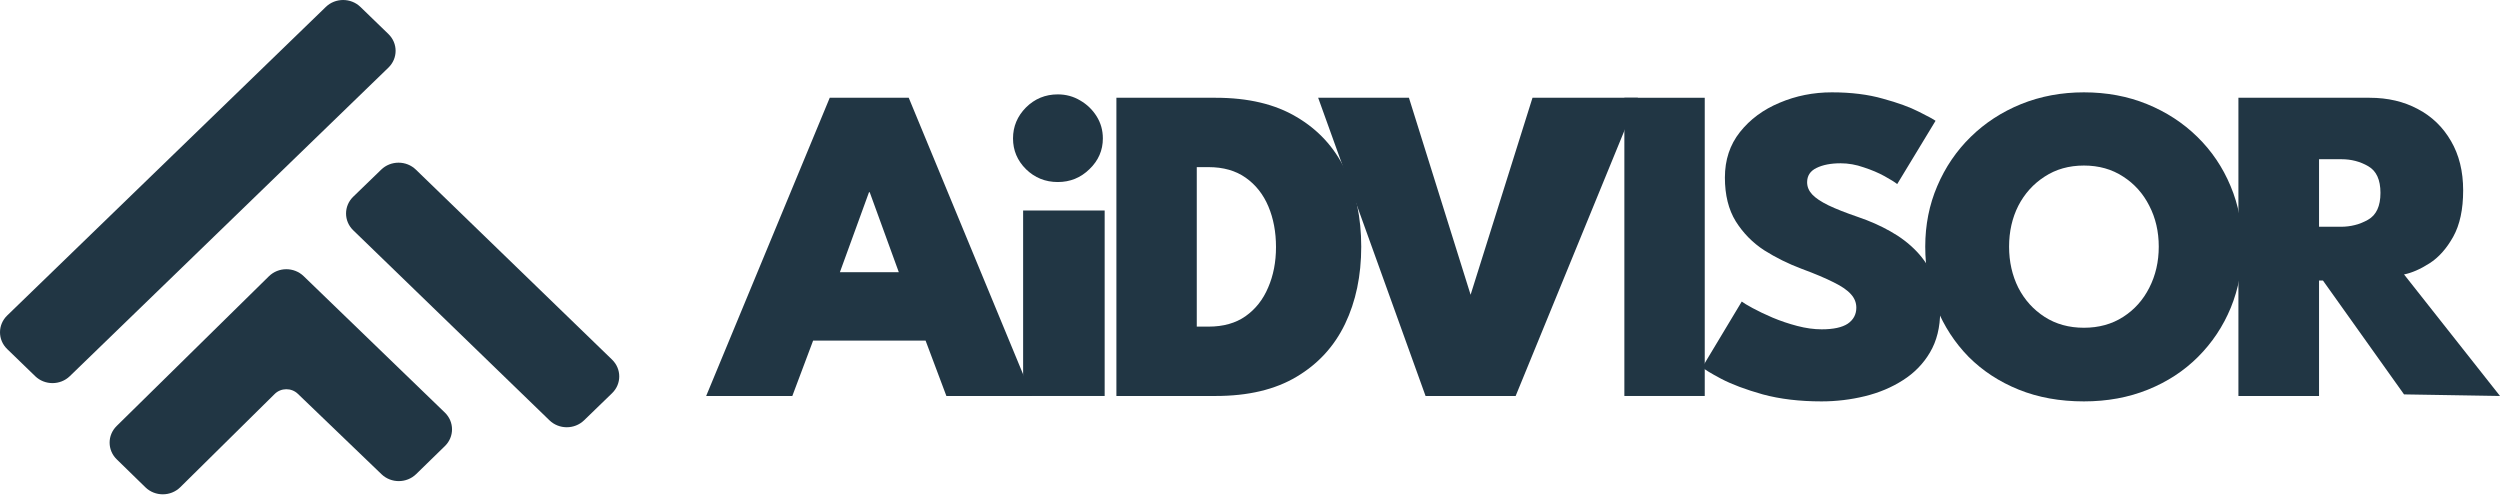
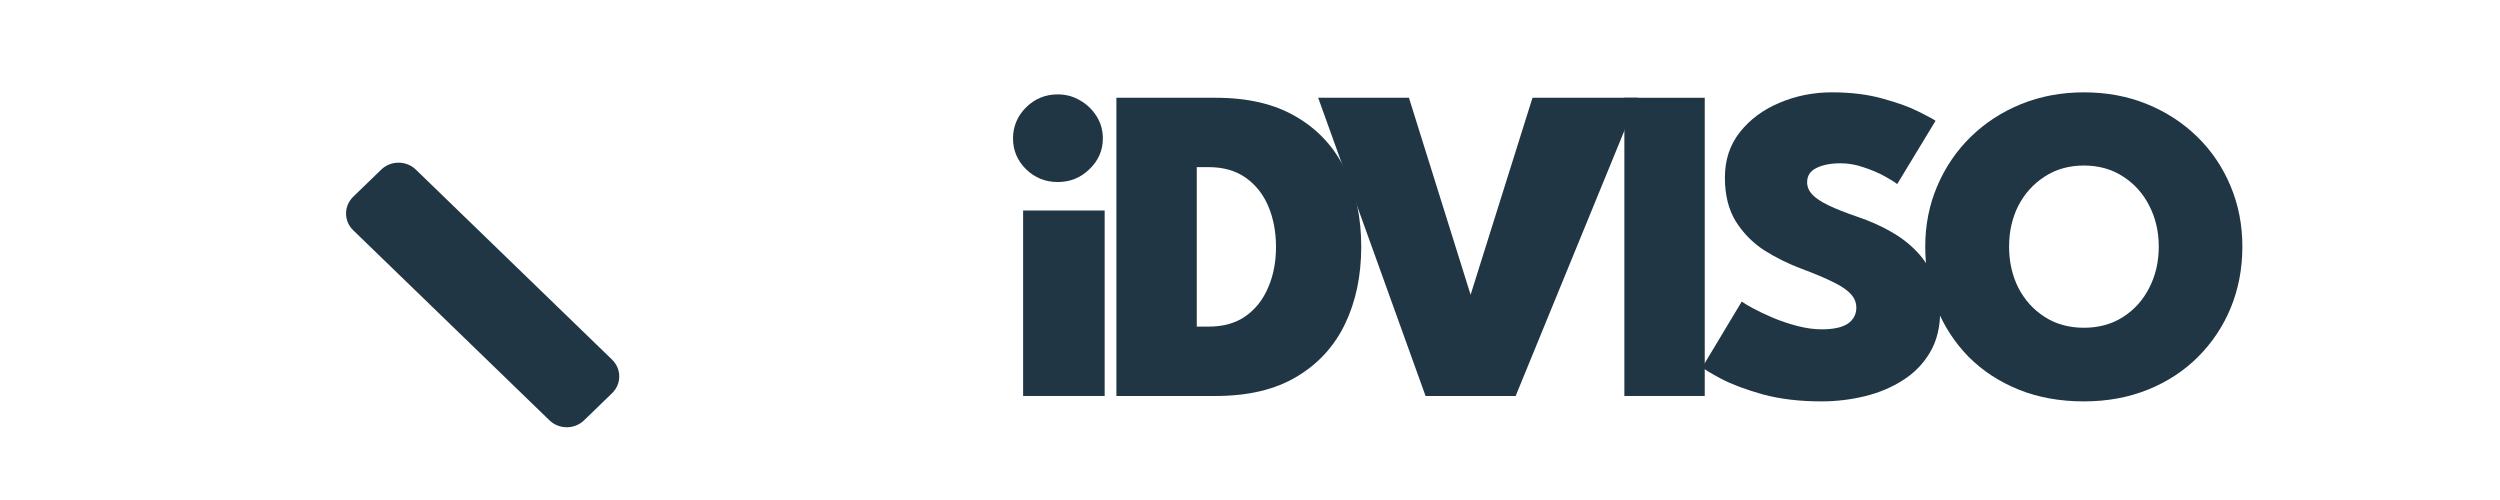
<svg xmlns="http://www.w3.org/2000/svg" width="300" height="60" viewBox="0 0 300 60" fill="none">
-   <path d="M99.569 11.732H109.048L123.849 47.517H113.566L111.071 40.875H97.573L95.079 47.517H84.74L99.569 11.732ZM100.788 32.661H107.856L104.364 23.064H104.281L100.788 32.661Z" fill="#213644" />
  <path d="M122.775 47.517V25.26H132.559V47.517H122.775Z" fill="#213644" />
  <path d="M133.968 11.732H145.886C149.785 11.732 153.018 12.5 155.587 14.036C158.174 15.555 160.114 17.66 161.407 20.353C162.701 23.046 163.348 26.127 163.348 29.597C163.348 33.085 162.701 36.176 161.407 38.869C160.114 41.562 158.174 43.676 155.587 45.212C153.018 46.749 149.785 47.517 145.886 47.517H133.968V11.732ZM143.613 20.055V39.194H145.027C146.801 39.194 148.279 38.778 149.461 37.947C150.663 37.098 151.568 35.95 152.178 34.504C152.806 33.058 153.12 31.441 153.12 29.651C153.12 27.844 152.815 26.218 152.205 24.772C151.596 23.326 150.69 22.178 149.489 21.329C148.288 20.479 146.801 20.055 145.027 20.055H143.613Z" fill="#213644" />
  <path d="M181.877 47.517H171.067L158.179 11.732H169.072L176.472 35.372L183.9 11.732H196.543L181.877 47.517Z" fill="#213644" />
  <path d="M194.924 11.732H204.569V47.517H194.924V11.732Z" fill="#213644" />
  <path d="M219.821 11.081C222.131 11.081 224.173 11.334 225.947 11.841C227.739 12.328 229.18 12.853 230.27 13.413C231.361 13.955 232.026 14.316 232.266 14.497L227.665 22.088C227.369 21.853 226.861 21.537 226.141 21.139C225.42 20.741 224.588 20.389 223.646 20.082C222.722 19.756 221.798 19.594 220.874 19.594C219.692 19.594 218.722 19.784 217.964 20.163C217.225 20.525 216.855 21.094 216.855 21.871C216.855 22.413 217.059 22.901 217.465 23.335C217.872 23.769 218.518 24.202 219.405 24.636C220.311 25.07 221.503 25.54 222.981 26.046C224.367 26.516 225.651 27.085 226.834 27.754C228.035 28.422 229.079 29.218 229.966 30.14C230.853 31.061 231.545 32.118 232.044 33.311C232.562 34.504 232.82 35.851 232.82 37.351C232.82 39.266 232.414 40.911 231.601 42.285C230.806 43.64 229.725 44.752 228.358 45.619C227.009 46.487 225.485 47.128 223.785 47.544C222.085 47.959 220.348 48.167 218.574 48.167C215.95 48.167 213.603 47.887 211.534 47.327C209.483 46.749 207.82 46.125 206.545 45.456C205.288 44.788 204.531 44.327 204.272 44.074L209.012 36.185C209.215 36.348 209.649 36.61 210.314 36.971C210.979 37.333 211.774 37.712 212.698 38.11C213.64 38.507 214.629 38.842 215.664 39.113C216.698 39.384 217.678 39.519 218.602 39.519C220.006 39.519 221.05 39.294 221.734 38.842C222.417 38.372 222.759 37.73 222.759 36.917C222.759 36.32 222.547 35.787 222.122 35.317C221.697 34.829 221.004 34.35 220.043 33.881C219.082 33.393 217.798 32.85 216.19 32.254C214.601 31.658 213.104 30.917 211.7 30.031C210.314 29.127 209.178 27.971 208.291 26.561C207.422 25.151 206.988 23.398 206.988 21.302C206.988 19.187 207.589 17.371 208.79 15.853C210.009 14.316 211.598 13.142 213.557 12.328C215.516 11.497 217.604 11.081 219.821 11.081Z" fill="#213644" />
  <path d="M241.09 29.597C241.09 31.405 241.459 33.049 242.199 34.531C242.956 35.995 244.009 37.161 245.358 38.028C246.707 38.896 248.278 39.33 250.07 39.33C251.863 39.33 253.433 38.896 254.782 38.028C256.131 37.161 257.175 35.995 257.914 34.531C258.672 33.049 259.051 31.405 259.051 29.597C259.051 27.79 258.672 26.154 257.914 24.69C257.175 23.227 256.131 22.061 254.782 21.193C253.433 20.308 251.863 19.865 250.07 19.865C248.278 19.865 246.707 20.308 245.358 21.193C244.009 22.061 242.956 23.227 242.199 24.69C241.459 26.154 241.09 27.79 241.09 29.597ZM231.029 29.597C231.029 26.995 231.509 24.573 232.47 22.332C233.431 20.073 234.77 18.103 236.489 16.422C238.207 14.741 240.221 13.431 242.531 12.491C244.859 11.551 247.372 11.081 250.07 11.081C252.805 11.081 255.327 11.551 257.637 12.491C259.947 13.431 261.961 14.741 263.679 16.422C265.398 18.103 266.728 20.073 267.67 22.332C268.613 24.573 269.084 26.995 269.084 29.597C269.084 32.218 268.622 34.658 267.698 36.917C266.774 39.158 265.462 41.128 263.762 42.827C262.081 44.508 260.076 45.818 257.748 46.758C255.42 47.697 252.86 48.167 250.07 48.167C247.188 48.167 244.582 47.697 242.254 46.758C239.926 45.818 237.921 44.508 236.239 42.827C234.576 41.128 233.292 39.158 232.387 36.917C231.481 34.658 231.029 32.218 231.029 29.597Z" fill="#213644" />
-   <path d="M268.61 11.732H284.354C286.534 11.732 288.465 12.184 290.146 13.088C291.828 13.973 293.149 15.247 294.11 16.91C295.089 18.573 295.579 20.552 295.579 22.847C295.579 25.124 295.182 26.977 294.387 28.404C293.593 29.832 292.641 30.898 291.532 31.603C290.424 32.308 289.407 32.751 288.484 32.932L300 47.517L288.484 47.327L278.755 33.664H278.284V47.517H268.61V11.732ZM278.284 27.212H280.889C282.09 27.212 283.18 26.931 284.16 26.371C285.157 25.811 285.656 24.736 285.656 23.145C285.656 21.573 285.167 20.506 284.187 19.946C283.227 19.386 282.155 19.106 280.972 19.106H278.284V27.212Z" fill="#213644" />
  <path d="M123.114 20.299C124.167 21.329 125.442 21.844 126.939 21.844C128.417 21.844 129.683 21.329 130.736 20.299C131.808 19.269 132.343 18.04 132.343 16.612C132.343 15.636 132.094 14.751 131.595 13.956C131.096 13.16 130.44 12.528 129.627 12.058C128.814 11.57 127.918 11.326 126.939 11.326C125.442 11.326 124.167 11.85 123.114 12.898C122.079 13.946 121.562 15.184 121.562 16.612C121.562 18.04 122.079 19.269 123.114 20.299Z" fill="#213644" />
-   <path d="M39.097 0.834C40.244 -0.278 42.105 -0.278 43.253 0.834L46.613 4.087C47.76 5.199 47.76 7.001 46.613 8.112L8.377 45.14C7.229 46.251 5.368 46.251 4.221 45.14L0.861 41.886C-0.287 40.775 -0.287 38.973 0.861 37.861L39.097 0.834Z" fill="#213644" />
  <path d="M73.45 43.158C74.597 44.27 74.597 46.072 73.45 47.183L70.09 50.437C68.942 51.548 67.082 51.548 65.934 50.437L42.386 27.633C41.239 26.522 41.239 24.72 42.386 23.608L45.746 20.355C46.894 19.243 48.755 19.243 49.903 20.355L73.45 43.158Z" fill="#213644" />
-   <path d="M32.962 47.277L21.634 58.465C20.487 59.597 18.605 59.603 17.45 58.478L14.008 55.121C12.873 54.015 12.869 52.23 13.999 51.119L32.266 33.155C33.41 32.03 35.282 32.022 36.436 33.137L53.38 49.506C54.528 50.614 54.532 52.413 53.39 53.526L49.937 56.893C48.794 58.008 46.934 58.014 45.782 56.907L35.741 47.258C34.97 46.517 33.723 46.526 32.962 47.277Z" fill="#213644" />
</svg>